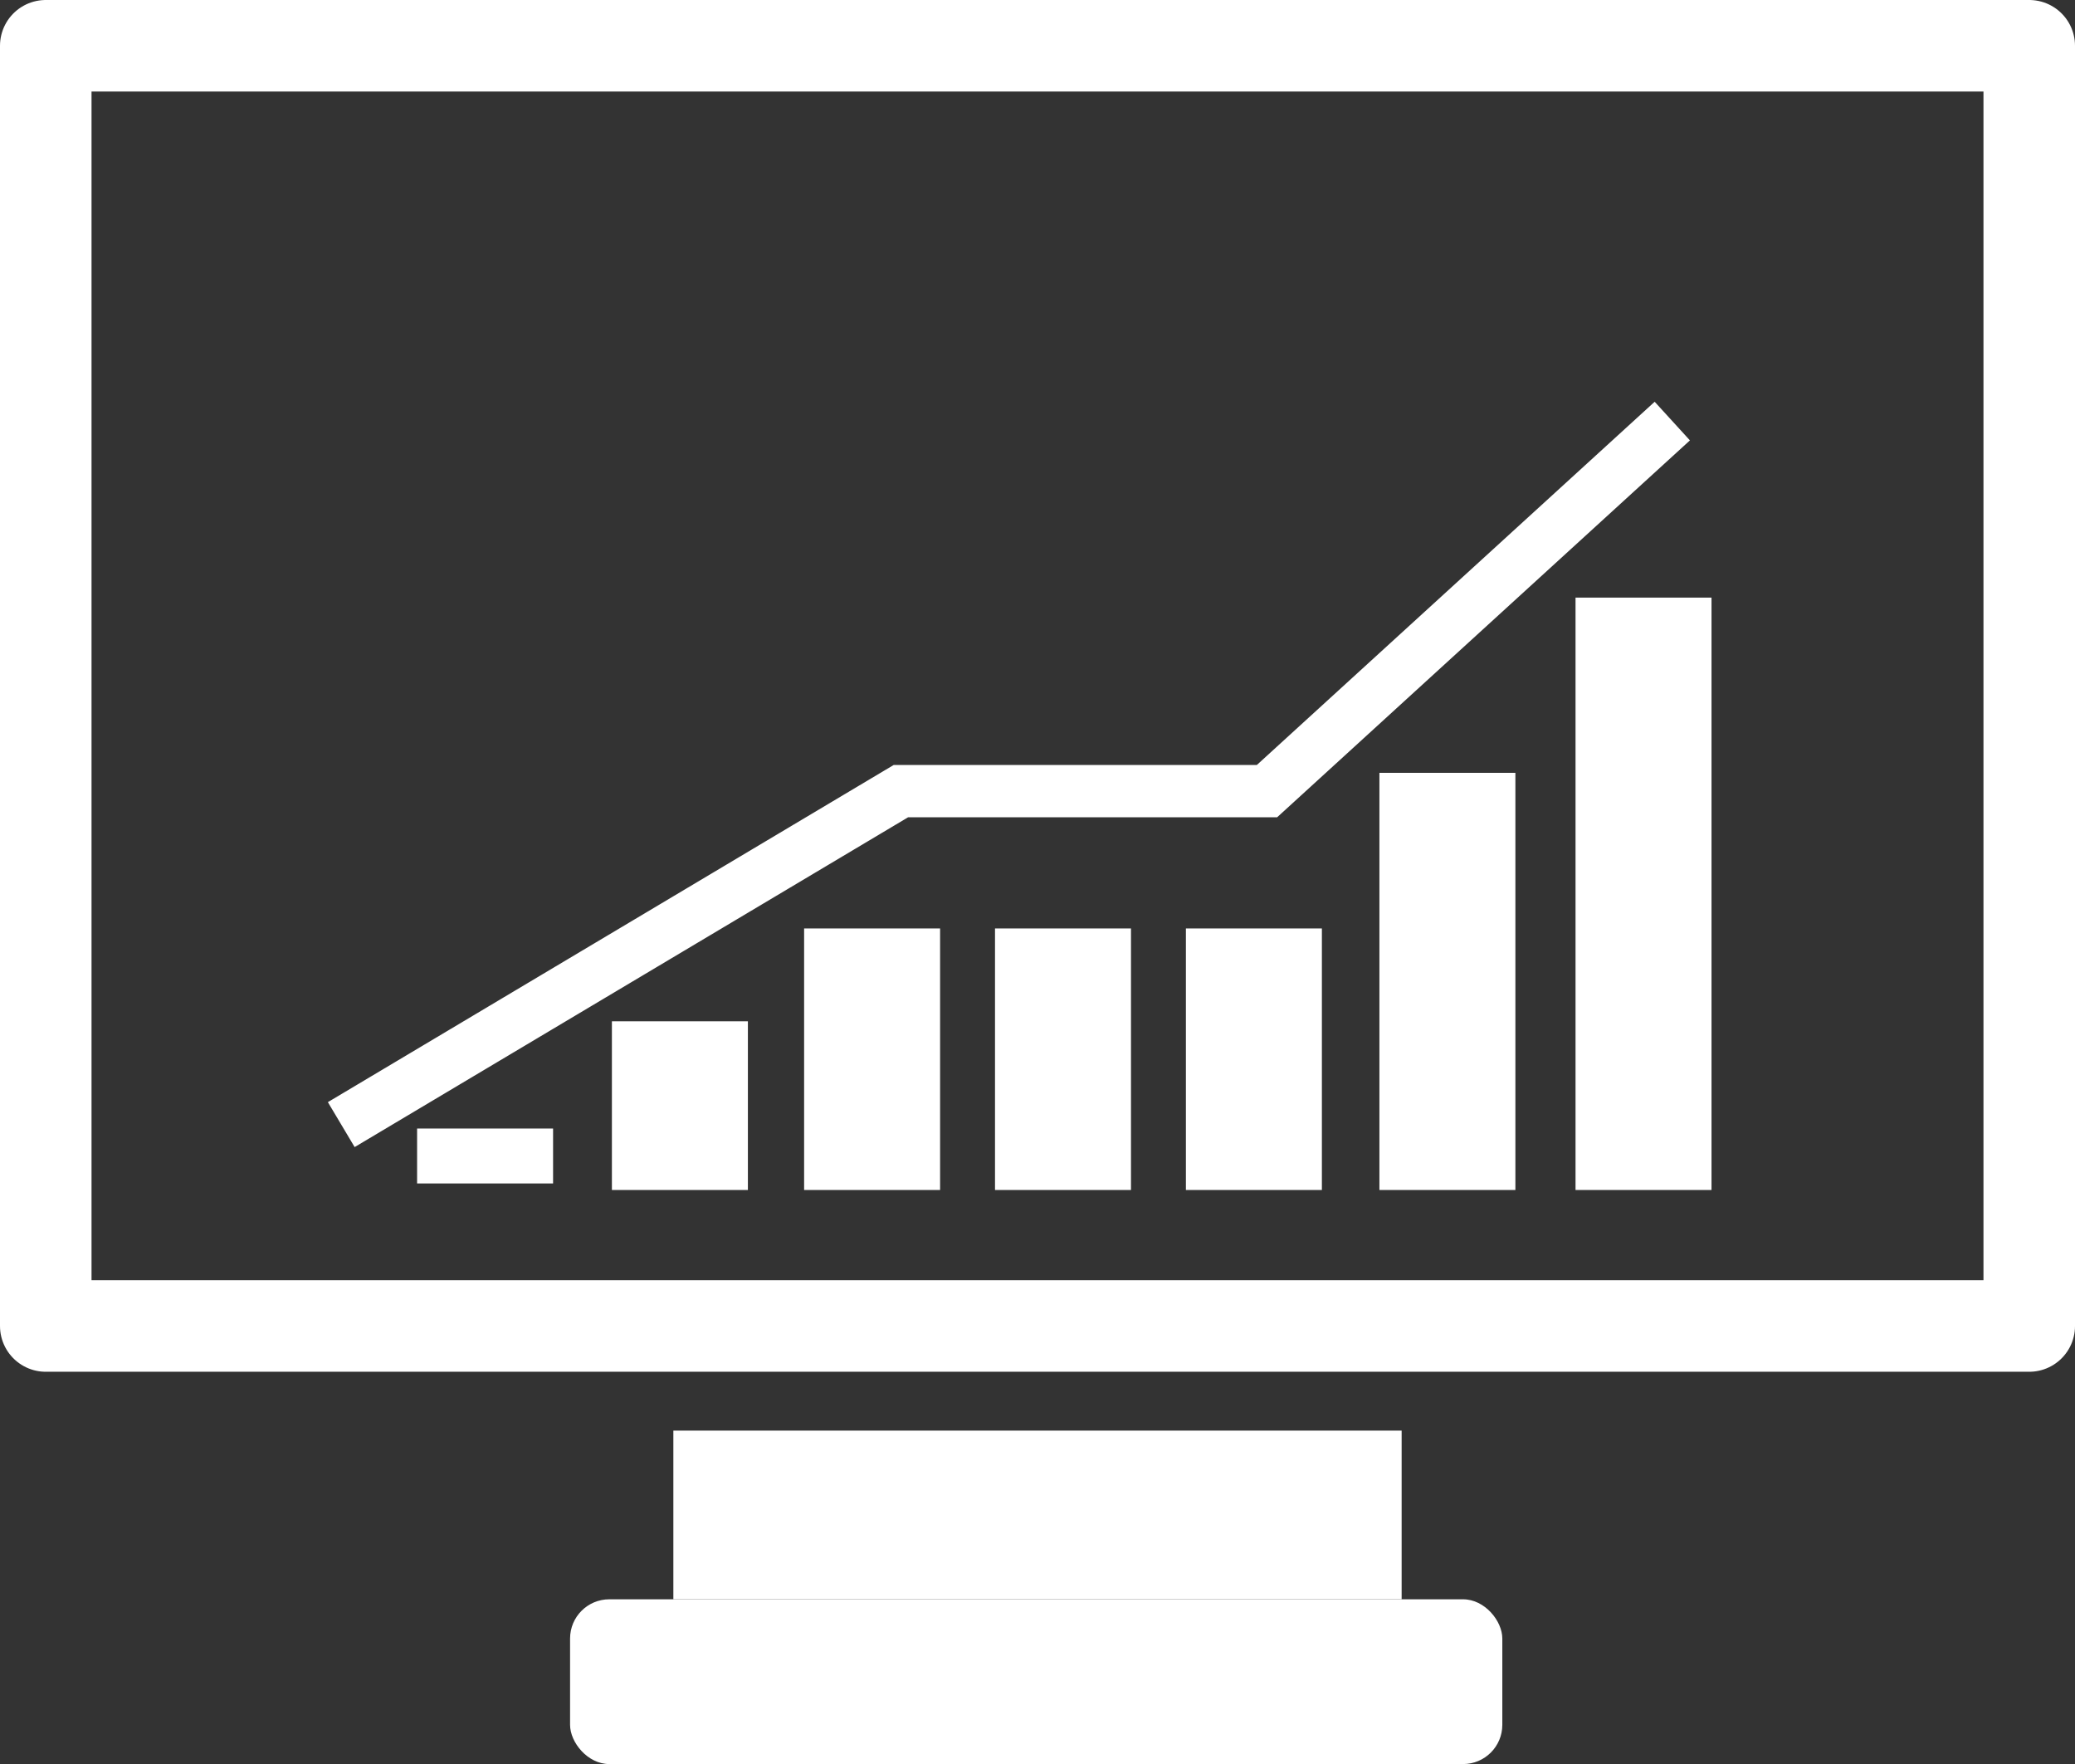
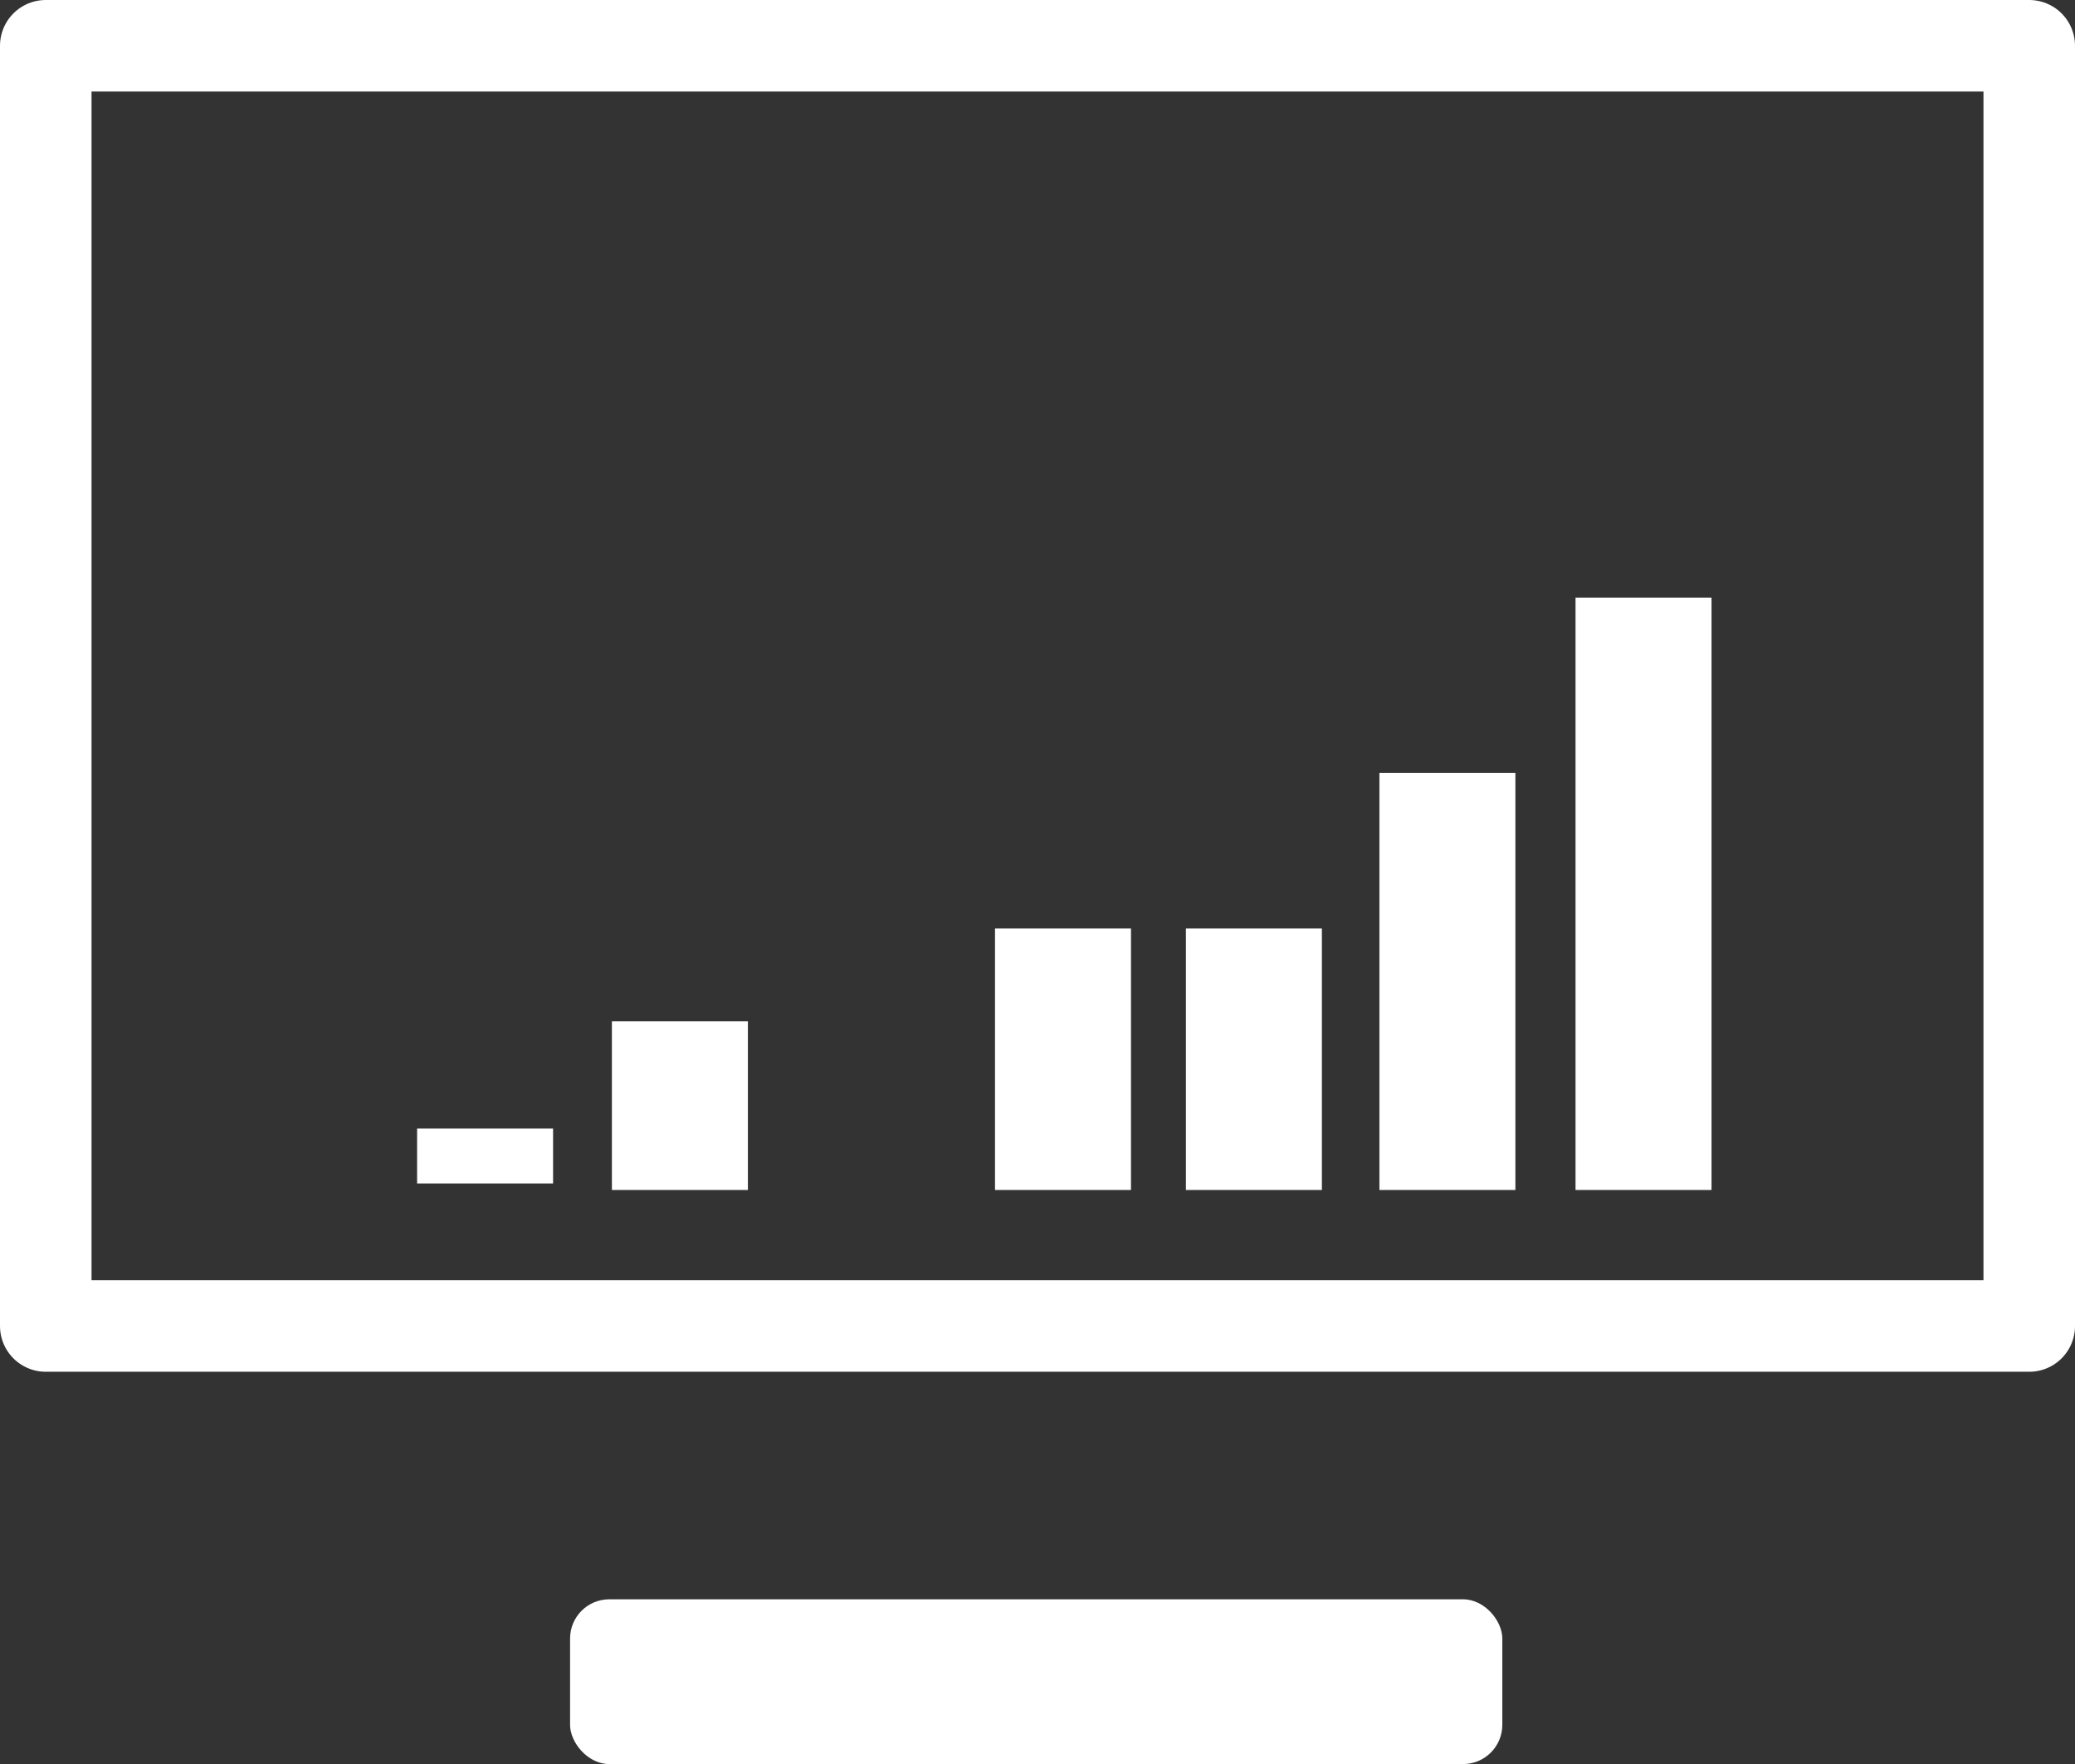
<svg xmlns="http://www.w3.org/2000/svg" version="1.1" viewBox="0 0 158.7 134.9">
  <rect x="0" y="0" width="158.7" height="134.9" fill="#333333" stroke="none" />
  <defs>
    <style>
      .cls-1 {
        fill: #fff;
      }

      .cls-2 {
        stroke-linejoin: round;
        stroke-width: 7px;
      }

      .cls-2, .cls-3 {
        fill: none;
        stroke: #fff;
      }

      .cls-3 {
        stroke-miterlimit: 10;
        stroke-width: 4px;
      }

      .cls-4 {
        fill: #3f4143;
      }

      .cls-5 {
        display: none;
      }
    </style>
  </defs>
  <g>
    <g id="Ebene_2" class="cls-5">
      <rect class="cls-4" x="-152.2" y="-112.7" width="908" height="591" />
    </g>
    <g id="Ebene_1">
      <rect class="cls-2" x="3.5" y="3.5" width="151.7" height="97.9" />
-       <rect class="cls-1" x="51.5" y="109.4" width="55.7" height="12.9" />
      <rect class="cls-1" x="46.8" y="78.1" width="10.4" height="12.9" />
      <rect class="cls-1" x="31.9" y="86.3" width="10.4" height="4.2" />
-       <rect class="cls-1" x="61.5" y="71" width="10.4" height="20" />
      <rect class="cls-1" x="76.1" y="71" width="10.4" height="20" />
      <rect class="cls-1" x="90.7" y="71" width="10.4" height="20" />
      <rect class="cls-1" x="105.5" y="59.1" width="10.4" height="31.9" />
      <rect class="cls-1" x="120.5" y="45.7" width="10.4" height="45.3" />
      <rect class="cls-1" x="43.6" y="122.3" width="71.3" height="12.6" rx="3" ry="3" />
-       <polyline class="cls-3" points="26.1 86 68.9 60.5 96.9 60.5 127.9 32.2" />
    </g>
  </g>
</svg>